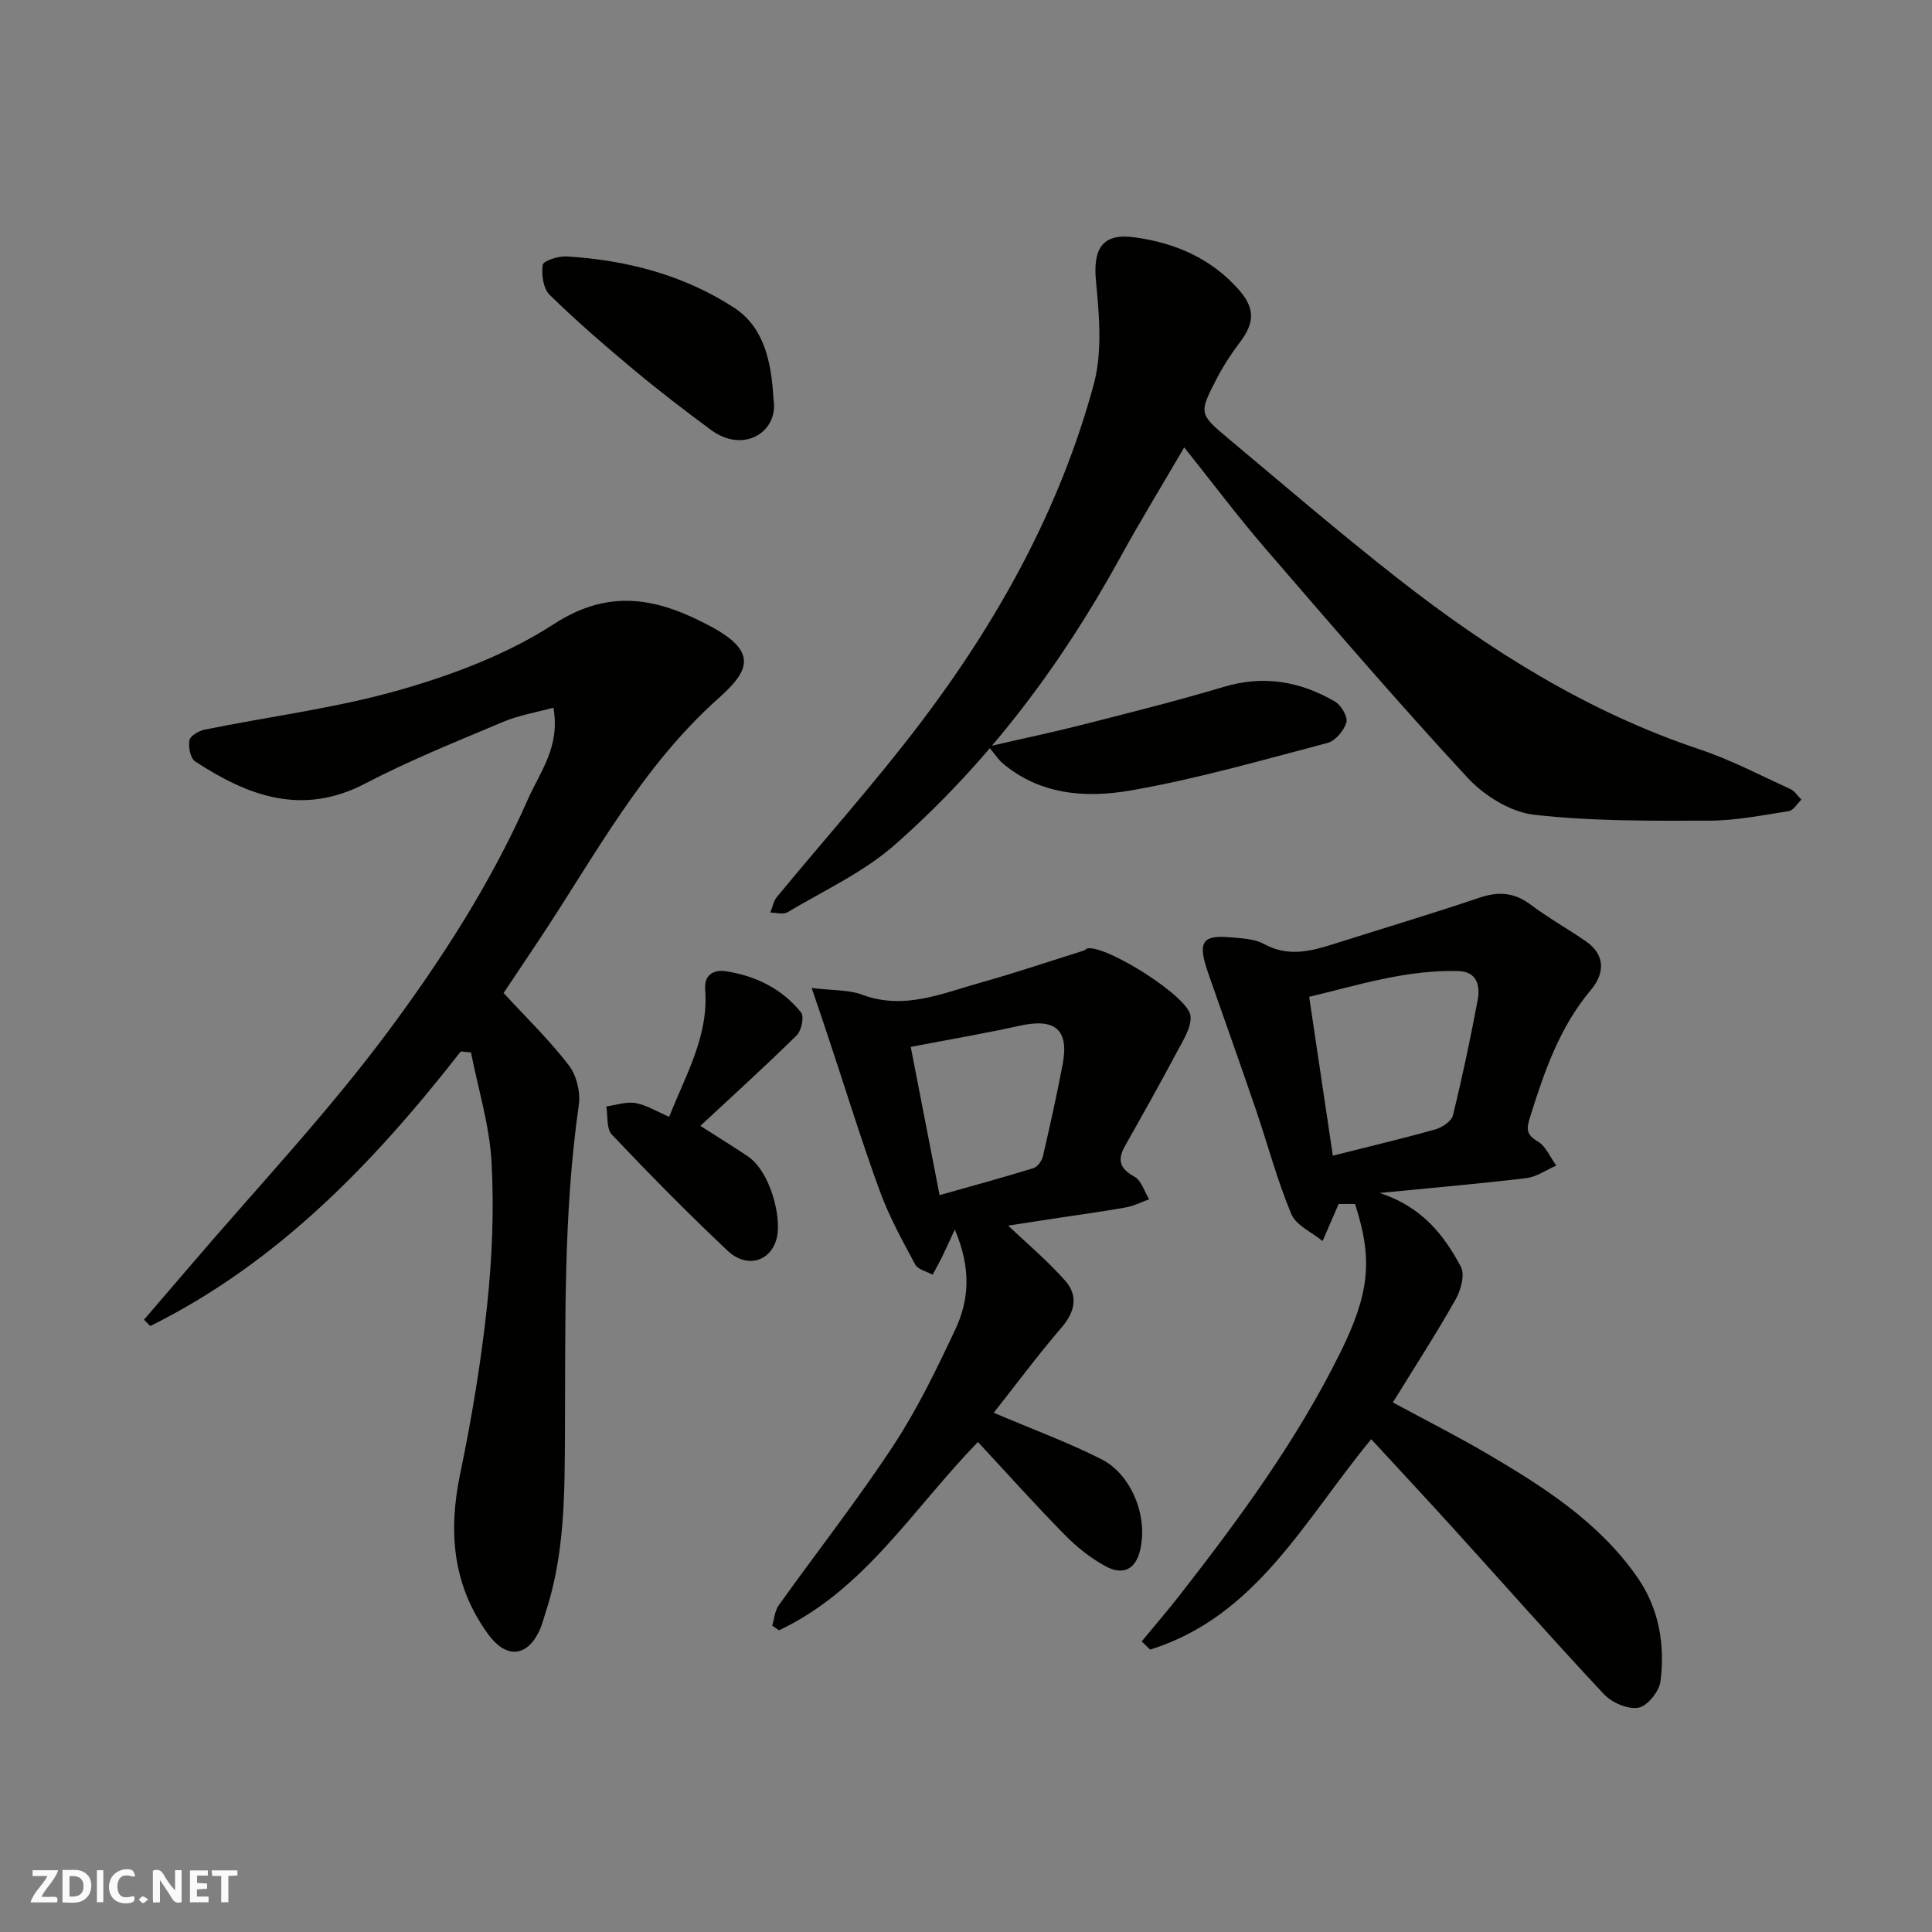
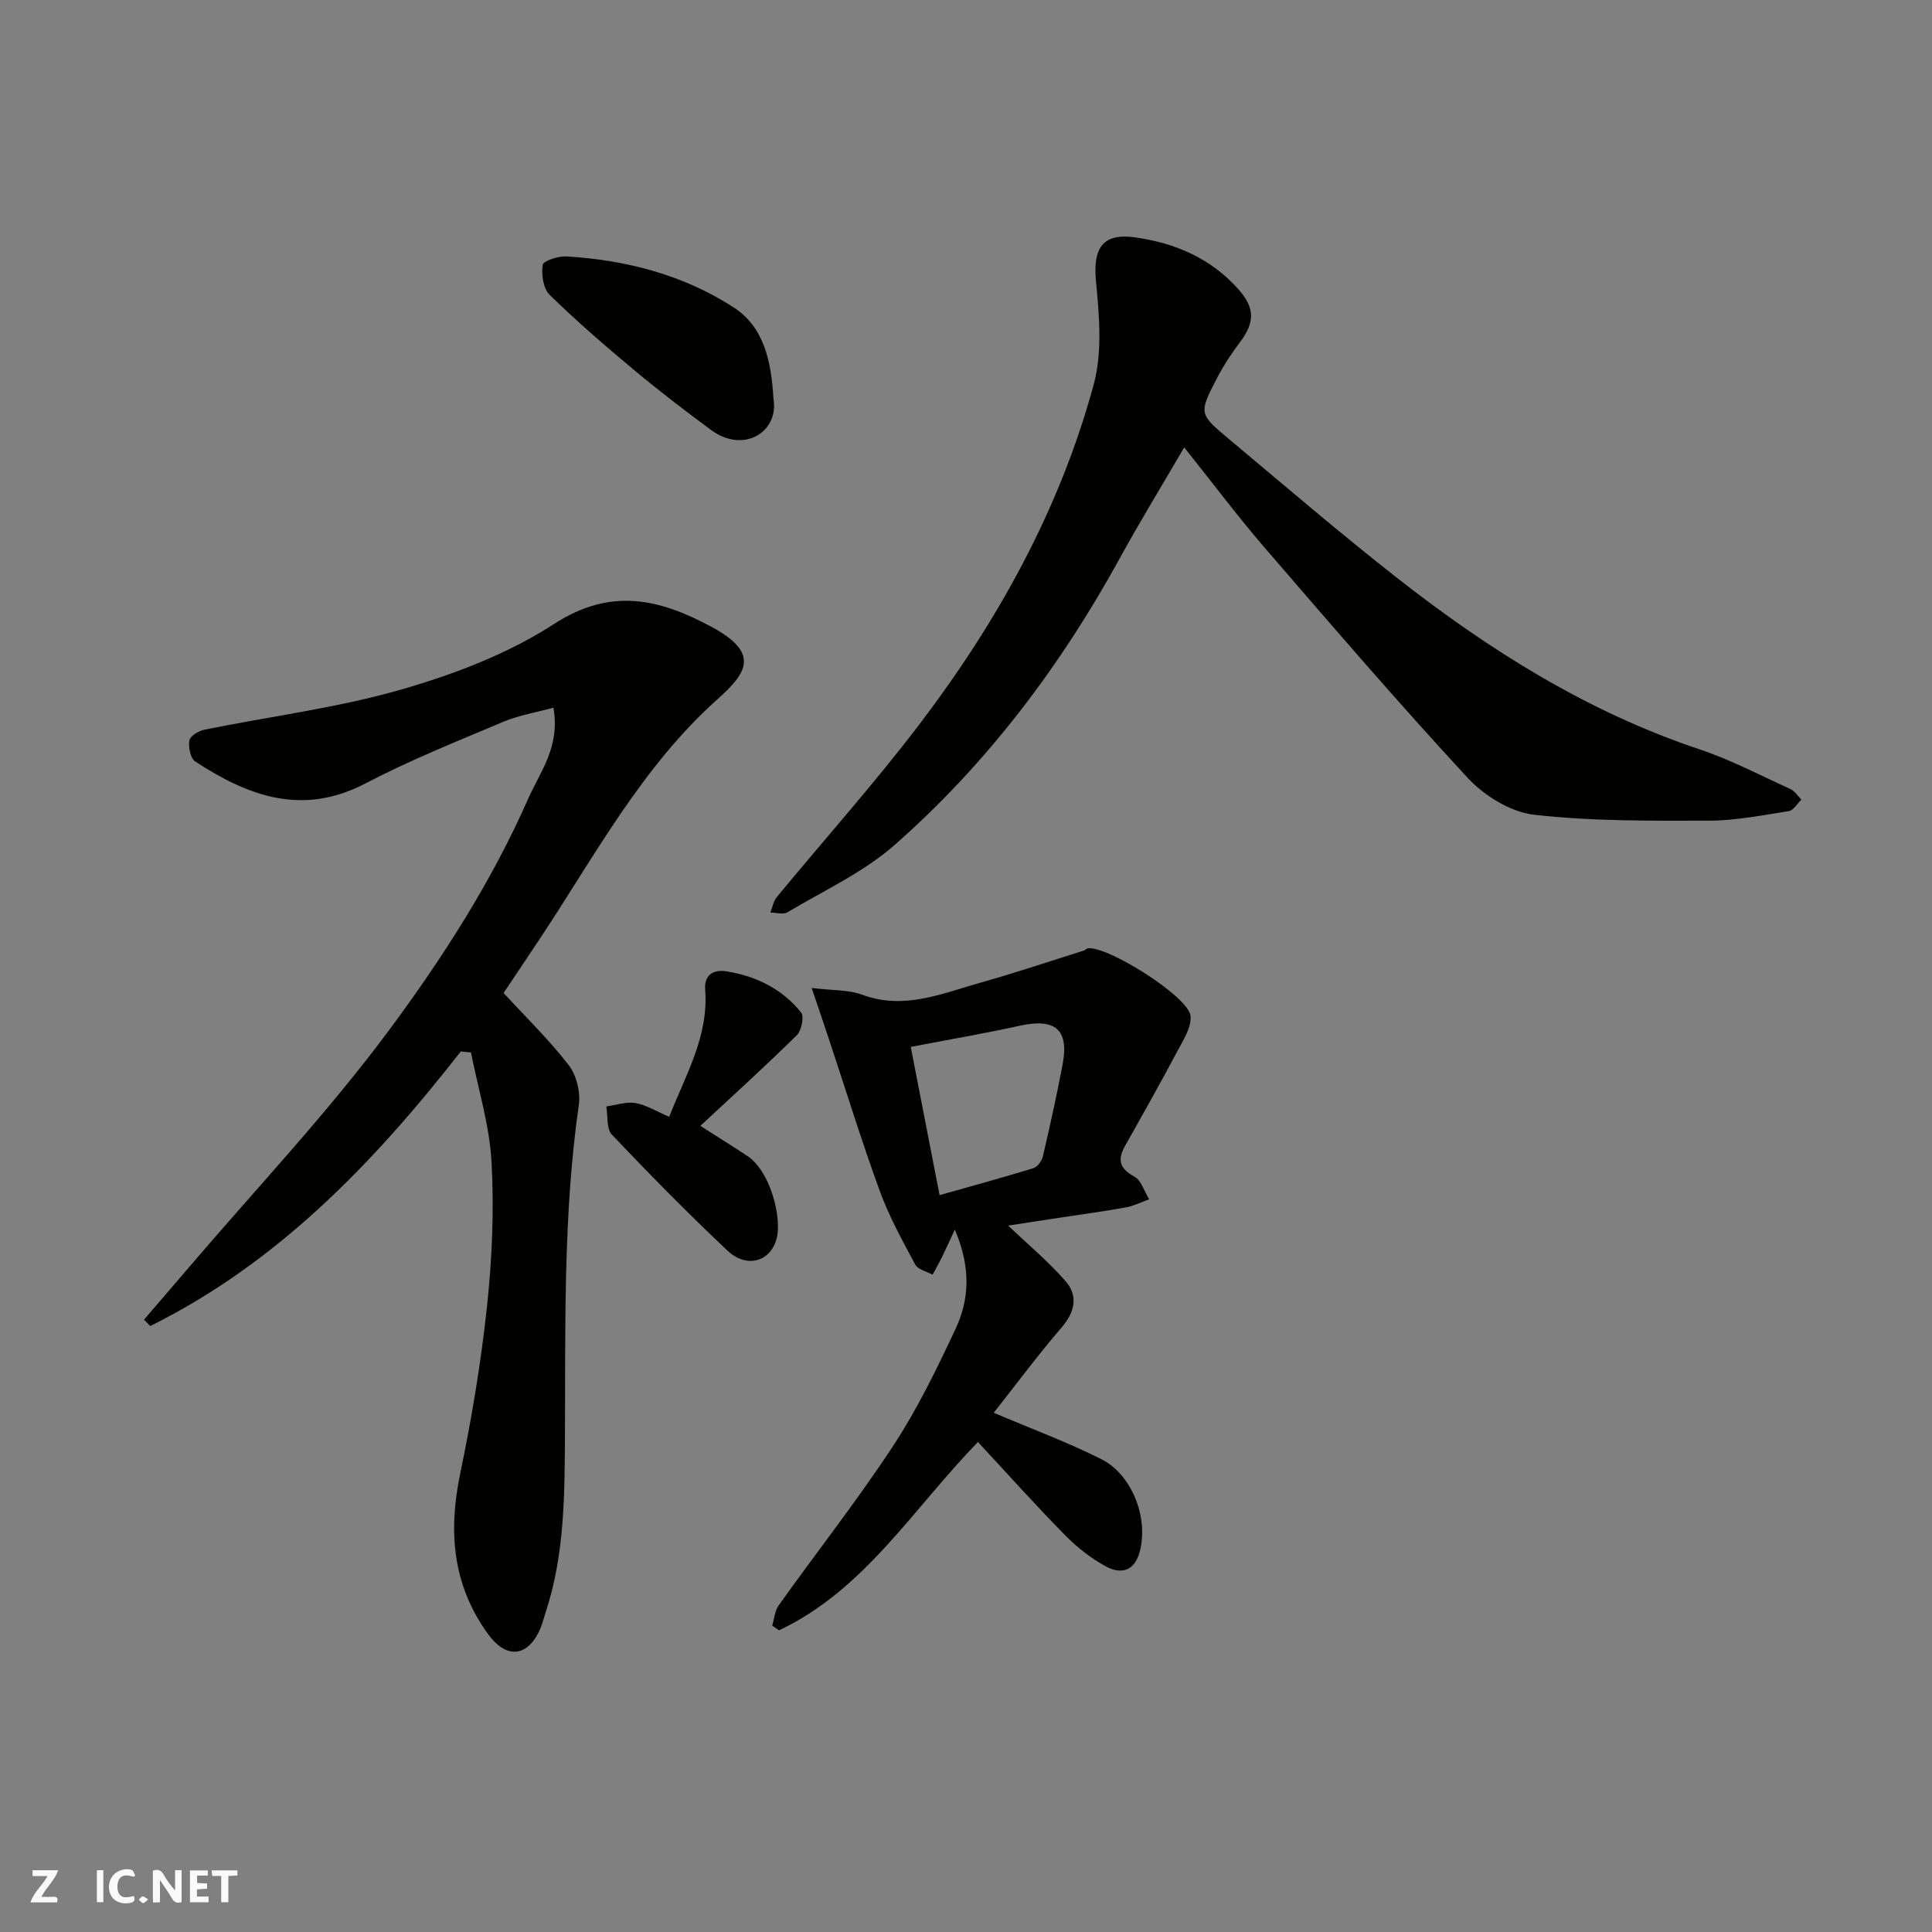
<svg xmlns="http://www.w3.org/2000/svg" enable-background="new 0 0 400 400" viewBox="0 0 400 400">
  <rect x="0" y="0" width="400" height="400" fill="#808080" stroke="none" />
  <g fill="#fafafb">
    <path d="m37.59 393.81c-.92.31-1.52.05-2-.78-.7-1.2-1.52-2.34-2.47-3.78v4.59c-.55.03-.95.05-1.41.07-.03-.37-.06-.64-.06-.91 0-1.91 0-3.81 0-5.7 1.13-.41 1.77-.03 2.29.91.62 1.11 1.38 2.14 2.31 3.19v-4.2h1.35v6.61z" />
-     <path d="m12.94 393.88v-6.75c1.9.19 3.93-.54 5.37 1.29.8 1.01.78 2.88.03 3.97-1.37 1.97-3.4 1.51-5.4 1.49m1.45-1.22c2.04.12 2.92-.58 2.89-2.21-.03-1.51-.98-2.19-2.89-2z" />
    <path d="m11.81 393.87h-5.49c.68-2.18 2.47-3.48 3.51-5.45h-3.08v-1.21h5.29c-.71 2.13-2.44 3.48-3.47 5.51.86 0 1.63.04 2.39-.01.79-.05 1.14.21.85 1.16" />
    <path d="m39.33 393.86v-6.61h3.7v1.07h-2.22v1.52c.68.04 1.34.09 2.07.13v1.07c-.72.05-1.38.09-2.1.14v1.48h2.4v1.19h-3.85z" />
    <path d="m27.71 388.56c-1.15-.3-2.46-.61-3.1.64-.37.73-.41 1.93-.06 2.67.63 1.35 1.99.93 3.17.68.35.94-.01 1.32-.93 1.46-1.62.25-3.05-.27-3.76-1.48-.73-1.24-.6-3.03.31-4.17.88-1.11 2.71-1.7 4-1.16.32.13.44.74.65 1.12-.1.08-.19.16-.28.24" />
    <path d="m49.15 387.24v1.07c-.59.02-1.17.05-1.87.08v5.44h-1.48v-5.44h-1.85c-.05-.4-.08-.73-.13-1.15z" />
    <path d="m20.06 387.21h1.33v6.62h-1.33z" />
    <path d="m30.68 393.25c-.49.38-.8.79-1.05.76-.32-.05-.6-.45-.9-.7.26-.24.51-.64.8-.67.29-.04.62.3 1.15.61" />
  </g>
  <path d="m95.4 217.69c-17.97 23.02-37.89 43.75-64.29 56.85-.43-.44-.87-.87-1.3-1.31 3.13-3.65 6.27-7.28 9.39-10.94 13.88-16.26 28.64-31.87 41.34-48.99 11.03-14.87 21.15-30.59 28.73-47.75 2.56-5.8 6.75-10.91 5.31-19.03-3.55.97-7.14 1.56-10.4 2.93-9.61 4.05-19.33 7.95-28.56 12.77-13.05 6.81-24.27 2.59-35.21-4.57-.99-.65-1.45-2.99-1.2-4.37.16-.92 1.94-1.97 3.14-2.21 13.56-2.76 27.4-4.48 40.65-8.29 10.99-3.16 22.15-7.4 31.67-13.57 11.75-7.62 21.77-5.26 32.55.52 10.39 5.57 7.27 9.71 1.29 15.07-15.58 13.96-25.23 32.17-36.52 49.22-2.61 3.94-5.25 7.86-7.73 11.57 4.58 4.97 9.41 9.66 13.48 14.93 1.61 2.09 2.48 5.6 2.1 8.24-3.24 22.55-2.75 45.23-2.87 67.89-.07 12.49-.01 25.01-3.98 37.1-.45 1.39-.79 2.83-1.44 4.13-2.65 5.33-6.9 5.42-10.52.42-7.34-10.14-8.25-21.17-5.76-33.15 2.39-11.49 4.33-23.13 5.57-34.79 1.05-9.85 1.47-19.88.93-29.76-.42-7.62-2.77-15.14-4.26-22.7-.69-.07-1.4-.14-2.11-.21z" fill="#010100" />
-   <path d="m285.64 246.99c8.86 2.9 13.33 8.76 16.82 15.27.87 1.63.01 4.84-1.08 6.76-4 7.08-8.42 13.91-13 21.34 6.86 3.71 13.37 7 19.65 10.69 11.64 6.84 23.01 14.1 30.93 25.46 4.53 6.49 5.78 13.94 4.83 21.58-.26 2.09-2.7 5.13-4.56 5.47-2.18.4-5.5-1.03-7.14-2.78-10.61-11.32-20.87-22.97-31.3-34.46-5.56-6.13-11.21-12.18-16.89-18.35-13.77 16.63-23.75 36.7-45.77 43.56-.59-.56-1.17-1.12-1.76-1.69 2.65-3.22 5.39-6.38 7.95-9.67 12.36-15.86 24.24-32.04 33.19-50.16 6.06-12.26 6.76-19.32 3.03-30.74-1.36 0-2.77 0-3.39 0-1.25 2.9-2.29 5.29-3.32 7.68-2.23-1.84-5.51-3.25-6.49-5.62-2.91-6.97-4.86-14.35-7.3-21.52-2.88-8.45-5.88-16.86-8.83-25.29-.48-1.38-.98-2.75-1.43-4.14-1.71-5.35-.66-6.82 4.76-6.33 2.43.22 5.13.28 7.17 1.4 4.95 2.71 9.61 1.52 14.4 0 10.08-3.19 20.2-6.22 30.22-9.6 3.96-1.34 7.21-1.08 10.59 1.46 3.64 2.73 7.65 4.98 11.4 7.56 4.21 2.9 3.83 6.8 1.05 10.1-6.49 7.71-9.62 16.86-12.56 26.23-.79 2.52-.9 3.67 1.59 5.14 1.67.98 2.56 3.28 3.81 4.98-2.07.9-4.07 2.34-6.22 2.6-9.59 1.15-19.23 1.98-30.35 3.07zm-9.69-7.72c7.75-1.96 14.54-3.56 21.25-5.45 1.4-.4 3.31-1.68 3.61-2.89 1.94-7.89 3.62-15.85 5.12-23.84.56-2.97-.09-5.93-3.99-6.04-10.7-.32-20.76 2.92-30.89 5.33 1.68 11.31 3.28 21.99 4.9 32.89z" fill="#010100" />
  <path d="m245.18 92.63c-4.65 7.97-9.16 15.33-13.3 22.88-12.28 22.38-27.48 42.55-46.63 59.41-6.48 5.7-14.69 9.46-22.2 13.95-.88.53-2.36.07-3.56.07.44-1.08.63-2.35 1.34-3.21 9.81-11.9 20.12-23.42 29.46-35.68 16.2-21.29 29.11-44.5 36.15-70.44 1.82-6.71 1.15-14.32.47-21.4-.65-6.83 1.36-10.02 8.12-9.06 8.26 1.16 15.66 4.31 21.37 10.74 3.41 3.84 3.45 6.81.33 10.95-1.76 2.33-3.39 4.81-4.74 7.4-3.8 7.32-3.8 7.43 2.31 12.54 11.58 9.69 23.03 19.53 34.91 28.84 19.08 14.96 39.44 27.76 62.68 35.53 6.46 2.16 12.58 5.38 18.8 8.22.9.41 1.52 1.44 2.27 2.19-.86.82-1.64 2.21-2.6 2.37-5.49.86-11.02 1.97-16.53 1.98-12.09.02-24.26.14-36.24-1.23-4.87-.56-10.32-3.95-13.76-7.67-14.42-15.58-28.26-31.7-42.14-47.78-5.55-6.46-10.66-13.28-16.51-20.6z" fill="#010100" />
  <path d="m208.73 253.75c3.84 3.66 8.15 7.26 11.82 11.42 2.7 3.06 2.06 6.39-.75 9.66-4.97 5.79-9.53 11.93-14.06 17.67 7.9 3.36 15.32 6.09 22.33 9.63 6 3.03 9.73 11.61 7.96 18.9-1.03 4.21-3.82 5.02-7.03 3.3-3.12-1.67-6.03-3.99-8.53-6.53-6.13-6.23-11.97-12.76-18-19.25-13.51 13.9-23.52 30.67-41.19 38.99-.47-.33-.94-.65-1.4-.98.43-1.41.53-3.05 1.34-4.19 7.88-11.03 16.26-21.71 23.7-33.02 4.99-7.58 8.99-15.87 12.87-24.11 2.85-6.07 3.34-12.61-.11-20.67-1.2 2.59-1.91 4.19-2.68 5.76-.6 1.21-1.27 2.39-1.91 3.58-1.24-.68-3.05-1.06-3.61-2.11-2.67-4.98-5.43-9.98-7.35-15.27-3.78-10.35-7.02-20.9-10.5-31.36-1.04-3.14-2.11-6.28-3.58-10.62 4.41.54 7.66.35 10.44 1.39 8.69 3.24 16.54-.26 24.53-2.5 7.18-2.01 14.25-4.4 21.36-6.63.31-.1.56-.43.86-.47 4.02-.55 20.87 10 21.25 14.01.22 2.37-1.55 5.05-2.79 7.4-3.49 6.56-7.13 13.04-10.78 19.51-1.64 2.91-1.09 4.69 1.96 6.36 1.43.78 2.04 3.07 3.03 4.68-1.58.57-3.13 1.37-4.76 1.67-4.33.79-8.71 1.37-13.06 2.04-4.16.62-8.29 1.27-11.36 1.74zm-20.17-37c1.96 10.09 3.91 20.12 5.97 30.69 6.66-1.88 13.07-3.63 19.42-5.58.85-.26 1.75-1.5 1.97-2.44 1.47-6.33 2.88-12.68 4.09-19.07 1.36-7.19-1.55-9.6-8.85-7.99-7.15 1.58-14.37 2.81-22.6 4.39z" fill="#010100" />
  <path d="m138.55 231.22c3.43-8.71 8.19-16.7 7.45-26.31-.26-3.3 1.97-4.19 4.37-3.81 6.12.96 11.58 3.63 15.49 8.53.68.85.07 3.76-.91 4.72-6.47 6.37-13.21 12.48-19.95 18.75 3.54 2.26 6.66 4.19 9.71 6.22 4.85 3.21 7.09 12.7 6.15 16.84-1.15 5.01-6.18 6.59-10.24 2.77-8.23-7.75-16.16-15.82-23.94-24.02-1.15-1.21-.81-3.85-1.15-5.83 2.03-.28 4.14-1.04 6.06-.7 2.29.42 4.43 1.77 6.96 2.84z" fill="#010100" />
  <path d="m160.14 82.59c1.17 6.79-6.14 11.45-12.94 6.42-5.38-3.98-10.72-8.06-15.86-12.35-6-5.01-11.94-10.14-17.53-15.6-1.33-1.3-1.75-4.21-1.45-6.21.13-.85 3.23-1.86 4.92-1.76 12.37.74 24.22 3.82 34.64 10.57 6.19 4.02 7.78 11 8.22 18.93z" fill="#010100" />
-   <path d="m204.64 154.55c7.38-1.7 13.51-2.98 19.57-4.53 9.76-2.49 19.54-4.93 29.18-7.82 8.25-2.47 15.82-1.13 23 3.05 1.28.74 2.7 3.15 2.37 4.3-.49 1.7-2.27 3.83-3.9 4.26-13.53 3.56-27.03 7.46-40.79 9.85-9.19 1.6-18.8.97-26.62-5.75-.61-.52-1.04-1.22-2.81-3.36z" fill="#010100" />
</svg>